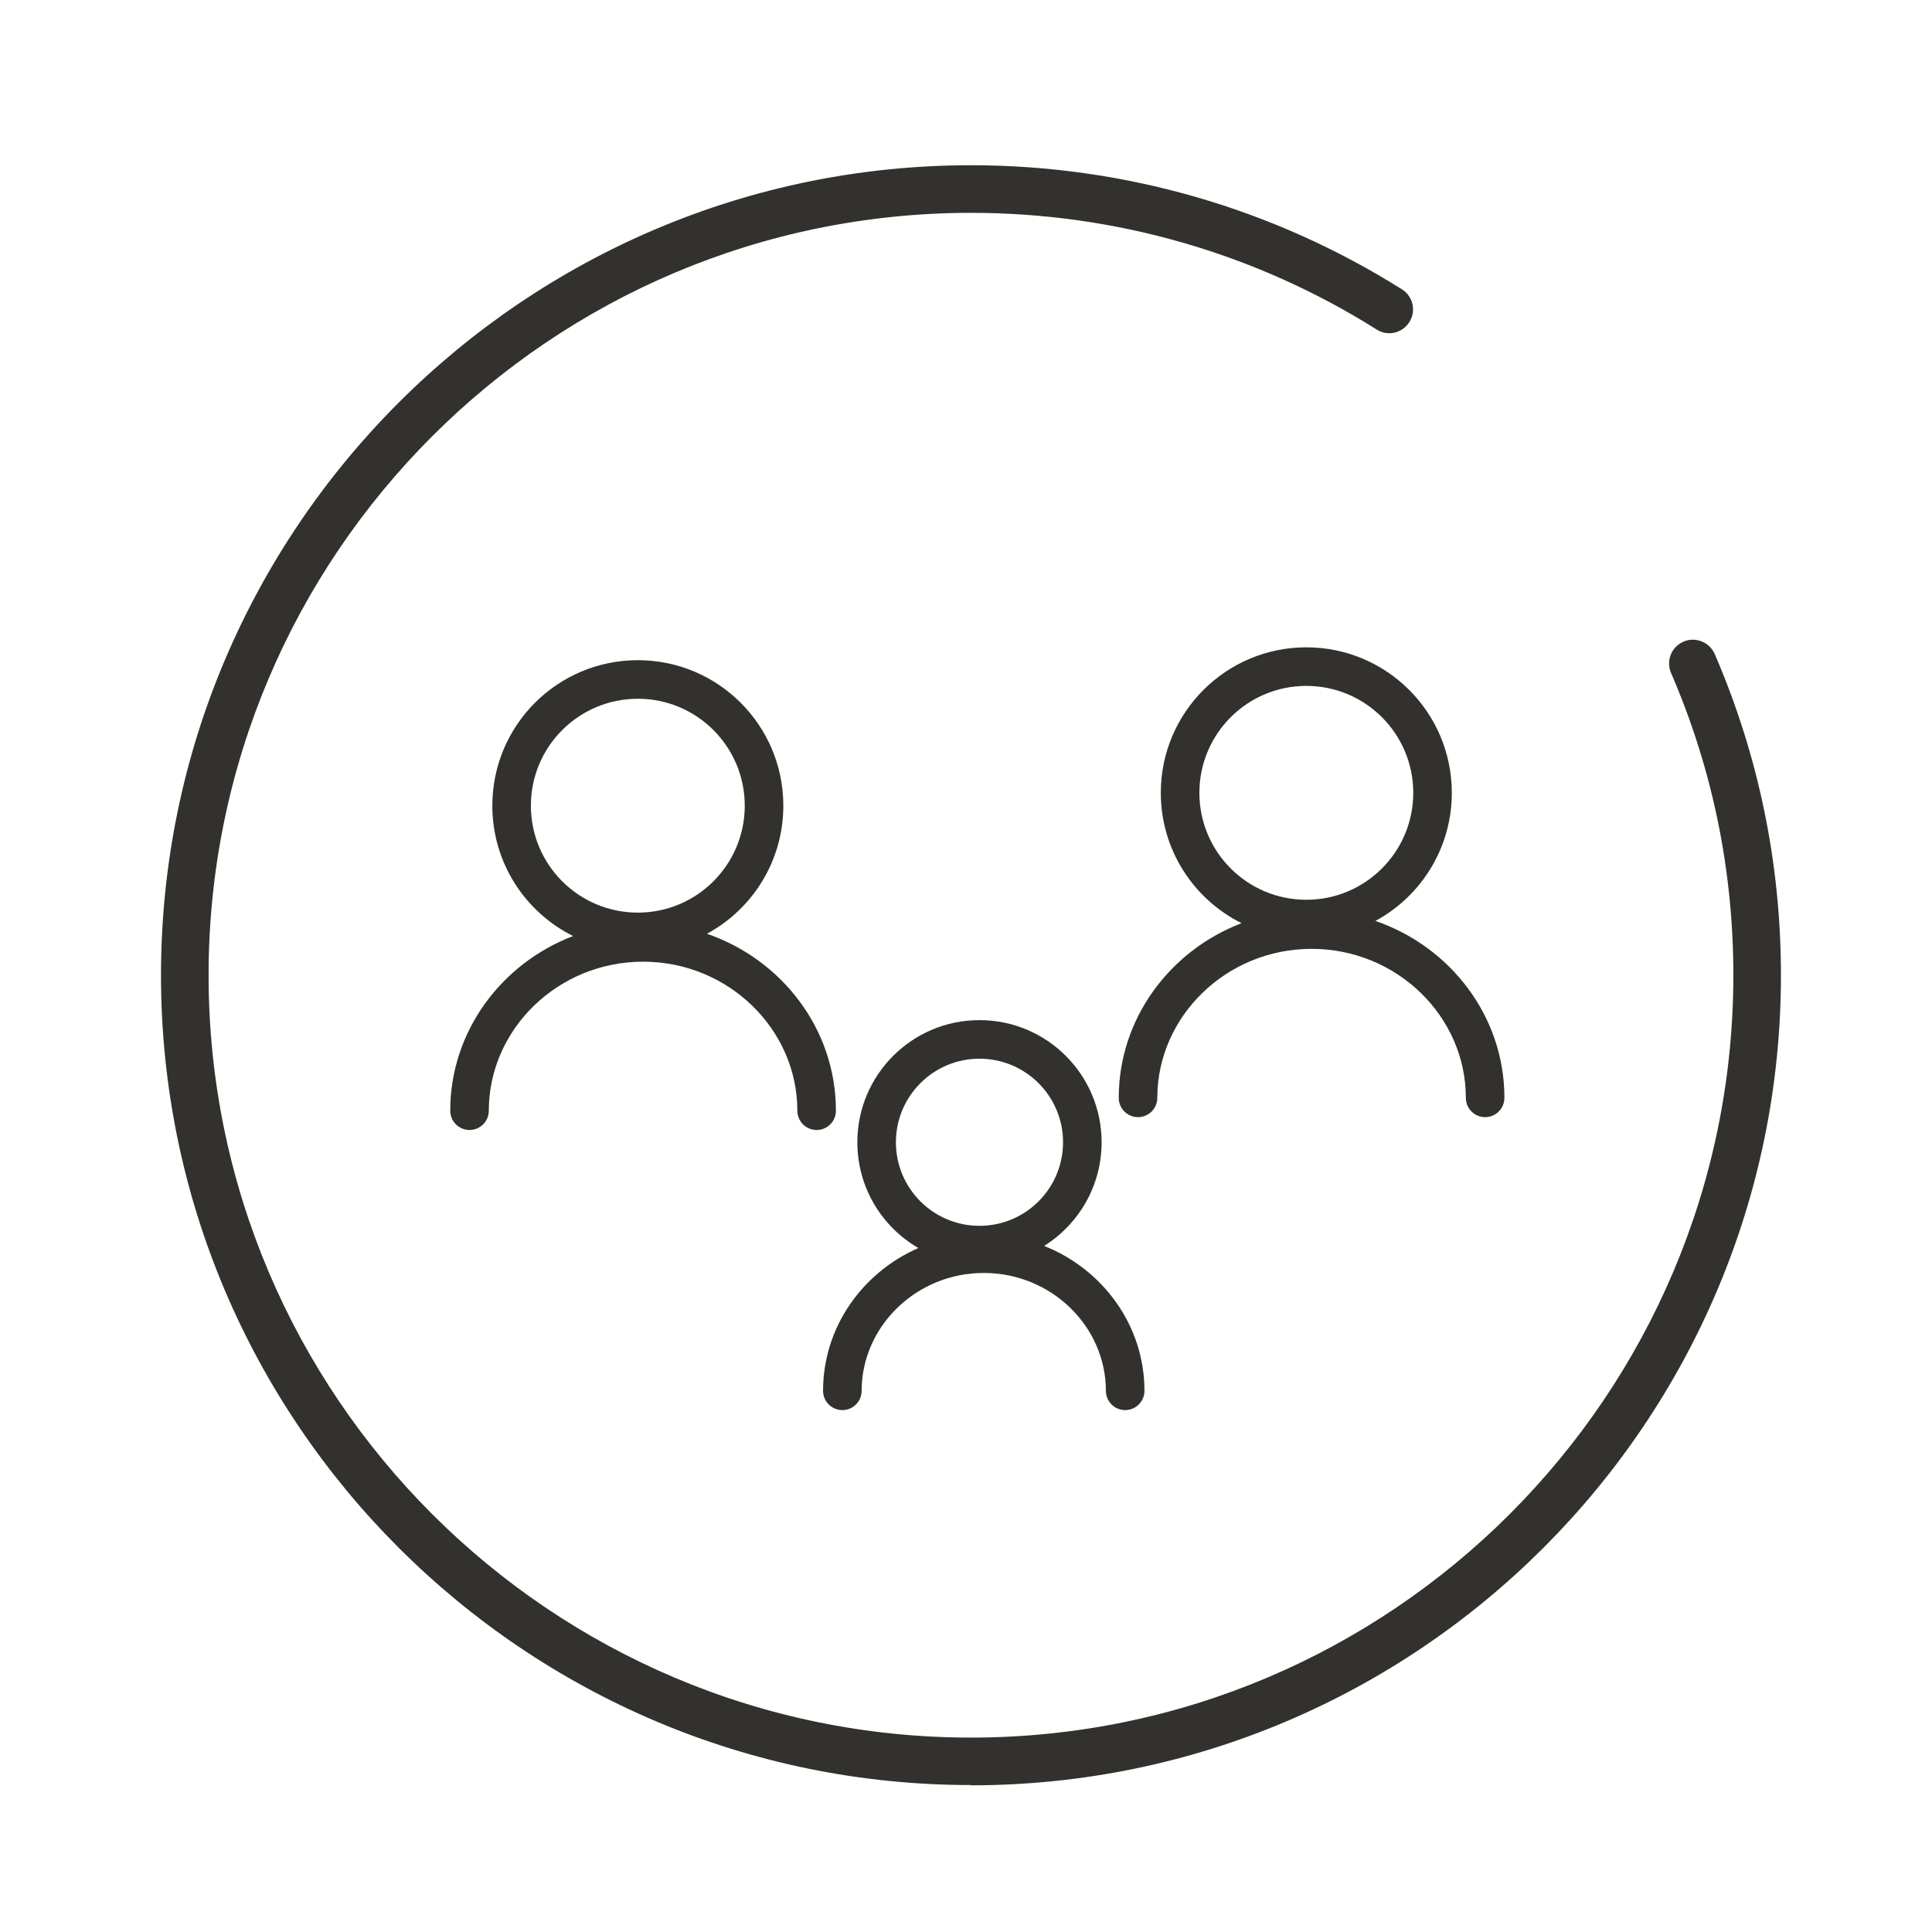
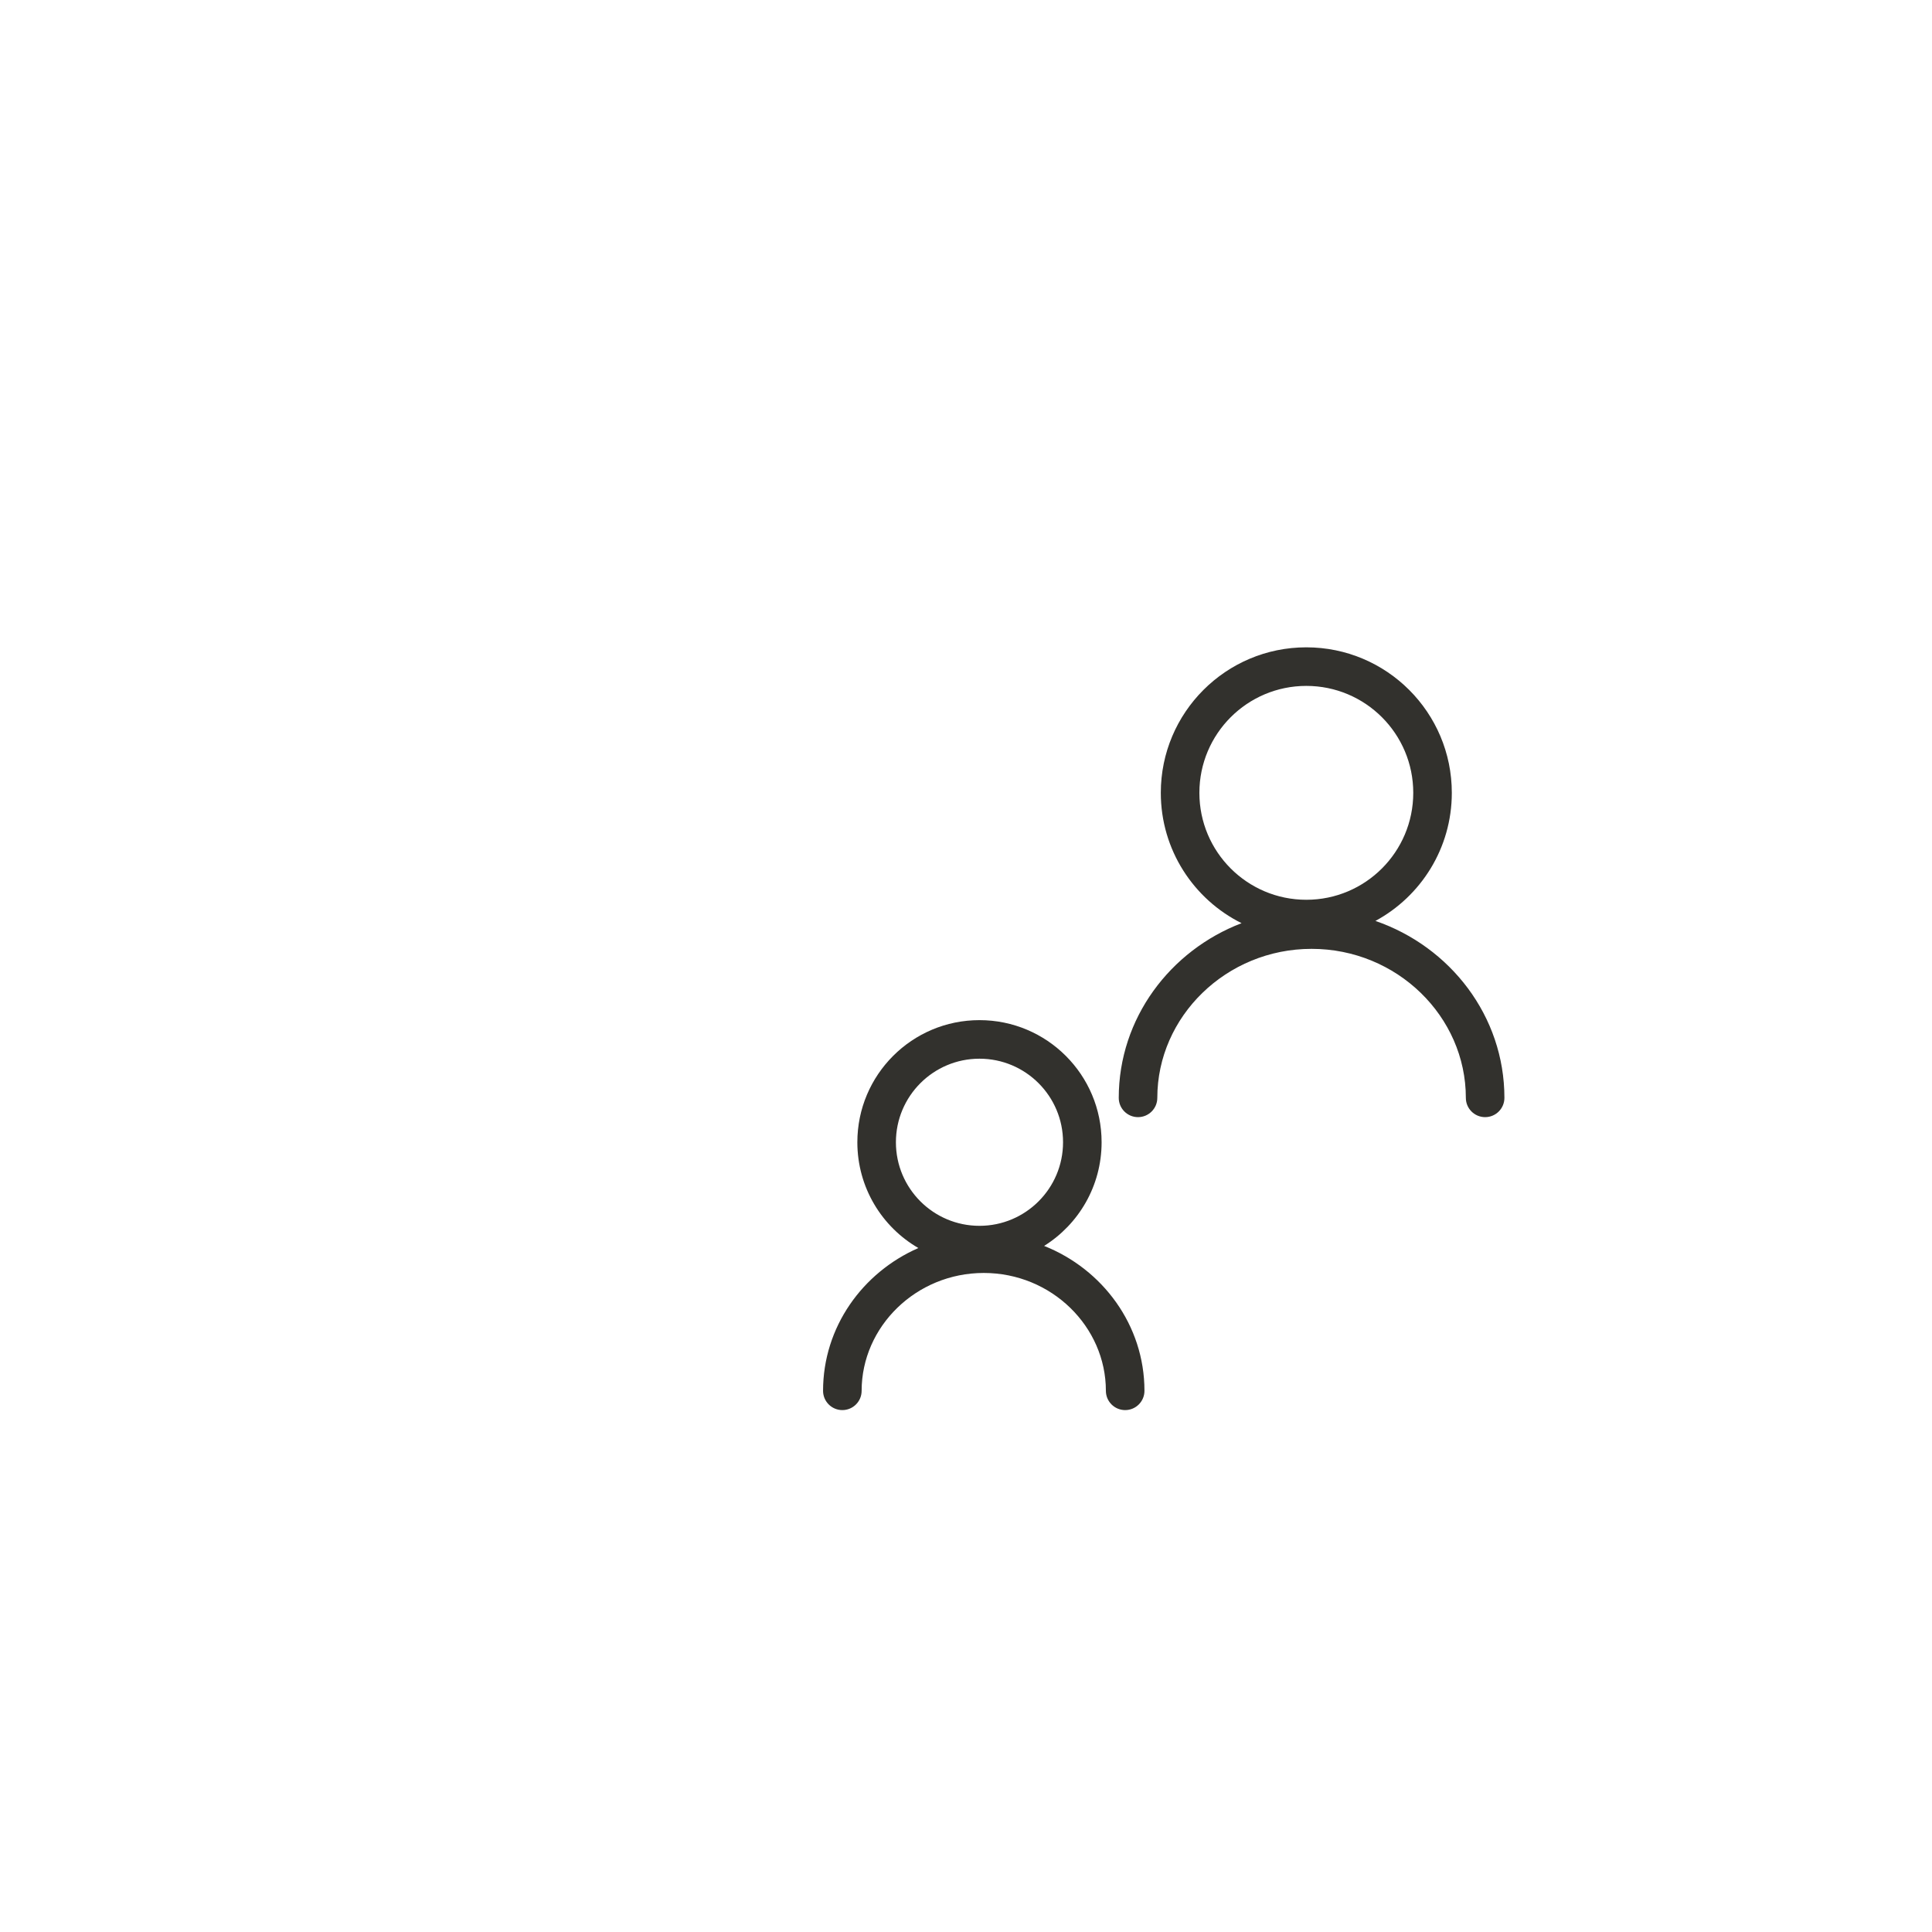
<svg xmlns="http://www.w3.org/2000/svg" width="144" height="144" viewBox="0 0 144 144" fill="none">
-   <path d="M72.37 133.047C39.083 133.047 12 105.965 12 72.687C12 39.409 39.083 12.316 72.37 12.316C83.772 12.316 94.878 15.518 104.492 21.565C105.322 22.088 105.569 23.175 105.045 24.005C104.522 24.835 103.435 25.092 102.605 24.558C93.564 18.867 83.111 15.864 72.38 15.864C41.029 15.864 15.547 41.346 15.547 72.687C15.547 104.028 41.039 129.51 72.37 129.51C103.702 129.51 129.194 104.018 129.194 72.687C129.194 64.862 127.632 57.283 124.55 50.159C124.164 49.26 124.569 48.213 125.478 47.827C126.368 47.432 127.415 47.857 127.81 48.756C131.081 56.334 132.741 64.387 132.741 72.697C132.741 105.985 105.658 133.067 72.37 133.067V133.047Z" fill="#32312D" />
  <path fill-rule="evenodd" clip-rule="evenodd" d="M97.365 48.248C91.376 48.248 86.52 53.104 86.52 59.093C86.52 63.349 88.972 67.032 92.539 68.808C87.212 70.845 83.385 75.901 83.385 81.828C83.385 82.622 84.028 83.265 84.822 83.265C85.616 83.265 86.259 82.622 86.259 81.828C86.259 75.767 91.4 70.722 97.757 70.722C104.124 70.722 109.256 75.766 109.256 81.828C109.256 82.622 109.899 83.265 110.693 83.265C111.487 83.265 112.13 82.622 112.13 81.828C112.13 75.73 108.086 70.555 102.516 68.64C105.907 66.806 108.21 63.219 108.21 59.093C108.21 53.104 103.355 48.248 97.365 48.248ZM89.395 59.093C89.395 54.691 92.963 51.123 97.365 51.123C101.767 51.123 105.336 54.691 105.336 59.093C105.336 63.495 101.767 67.064 97.365 67.064C92.963 67.064 89.395 63.495 89.395 59.093Z" fill="#32312D" />
-   <path fill-rule="evenodd" clip-rule="evenodd" d="M47.54 49.206C41.55 49.206 36.695 54.062 36.695 60.051C36.695 64.307 39.146 67.99 42.714 69.766C37.386 71.803 33.559 76.858 33.559 82.786C33.559 83.579 34.202 84.223 34.996 84.223C35.79 84.223 36.433 83.579 36.433 82.786C36.433 76.724 41.575 71.679 47.932 71.679C54.298 71.679 59.43 76.723 59.43 82.786C59.43 83.579 60.073 84.223 60.867 84.223C61.661 84.223 62.304 83.579 62.304 82.786C62.304 76.688 58.26 71.513 52.69 69.597C56.081 67.764 58.385 64.176 58.385 60.051C58.385 54.062 53.529 49.206 47.54 49.206ZM39.569 60.051C39.569 55.649 43.138 52.081 47.54 52.081C51.941 52.081 55.51 55.649 55.51 60.051C55.51 64.453 51.941 68.021 47.54 68.021C43.138 68.021 39.569 64.453 39.569 60.051Z" fill="#32312D" />
  <path fill-rule="evenodd" clip-rule="evenodd" d="M63.902 85.138C63.902 80.11 67.977 76.035 73.004 76.035C78.032 76.035 82.107 80.11 82.107 85.138C82.107 88.396 80.395 91.255 77.822 92.863C82.184 94.596 85.301 98.77 85.301 103.663C85.301 104.456 84.657 105.1 83.864 105.1C83.07 105.1 82.426 104.456 82.426 103.663C82.426 98.877 78.372 94.879 73.324 94.879C68.283 94.879 64.221 98.878 64.221 103.663C64.221 104.456 63.577 105.1 62.784 105.1C61.99 105.1 61.346 104.456 61.346 103.663C61.346 98.912 64.288 94.841 68.45 93.021C65.731 91.447 63.902 88.506 63.902 85.138ZM73.004 78.909C69.565 78.909 66.776 81.698 66.776 85.138C66.776 88.577 69.565 91.366 73.004 91.366C76.444 91.366 79.233 88.577 79.233 85.138C79.233 81.698 76.444 78.909 73.004 78.909Z" fill="#32312D" />
</svg>